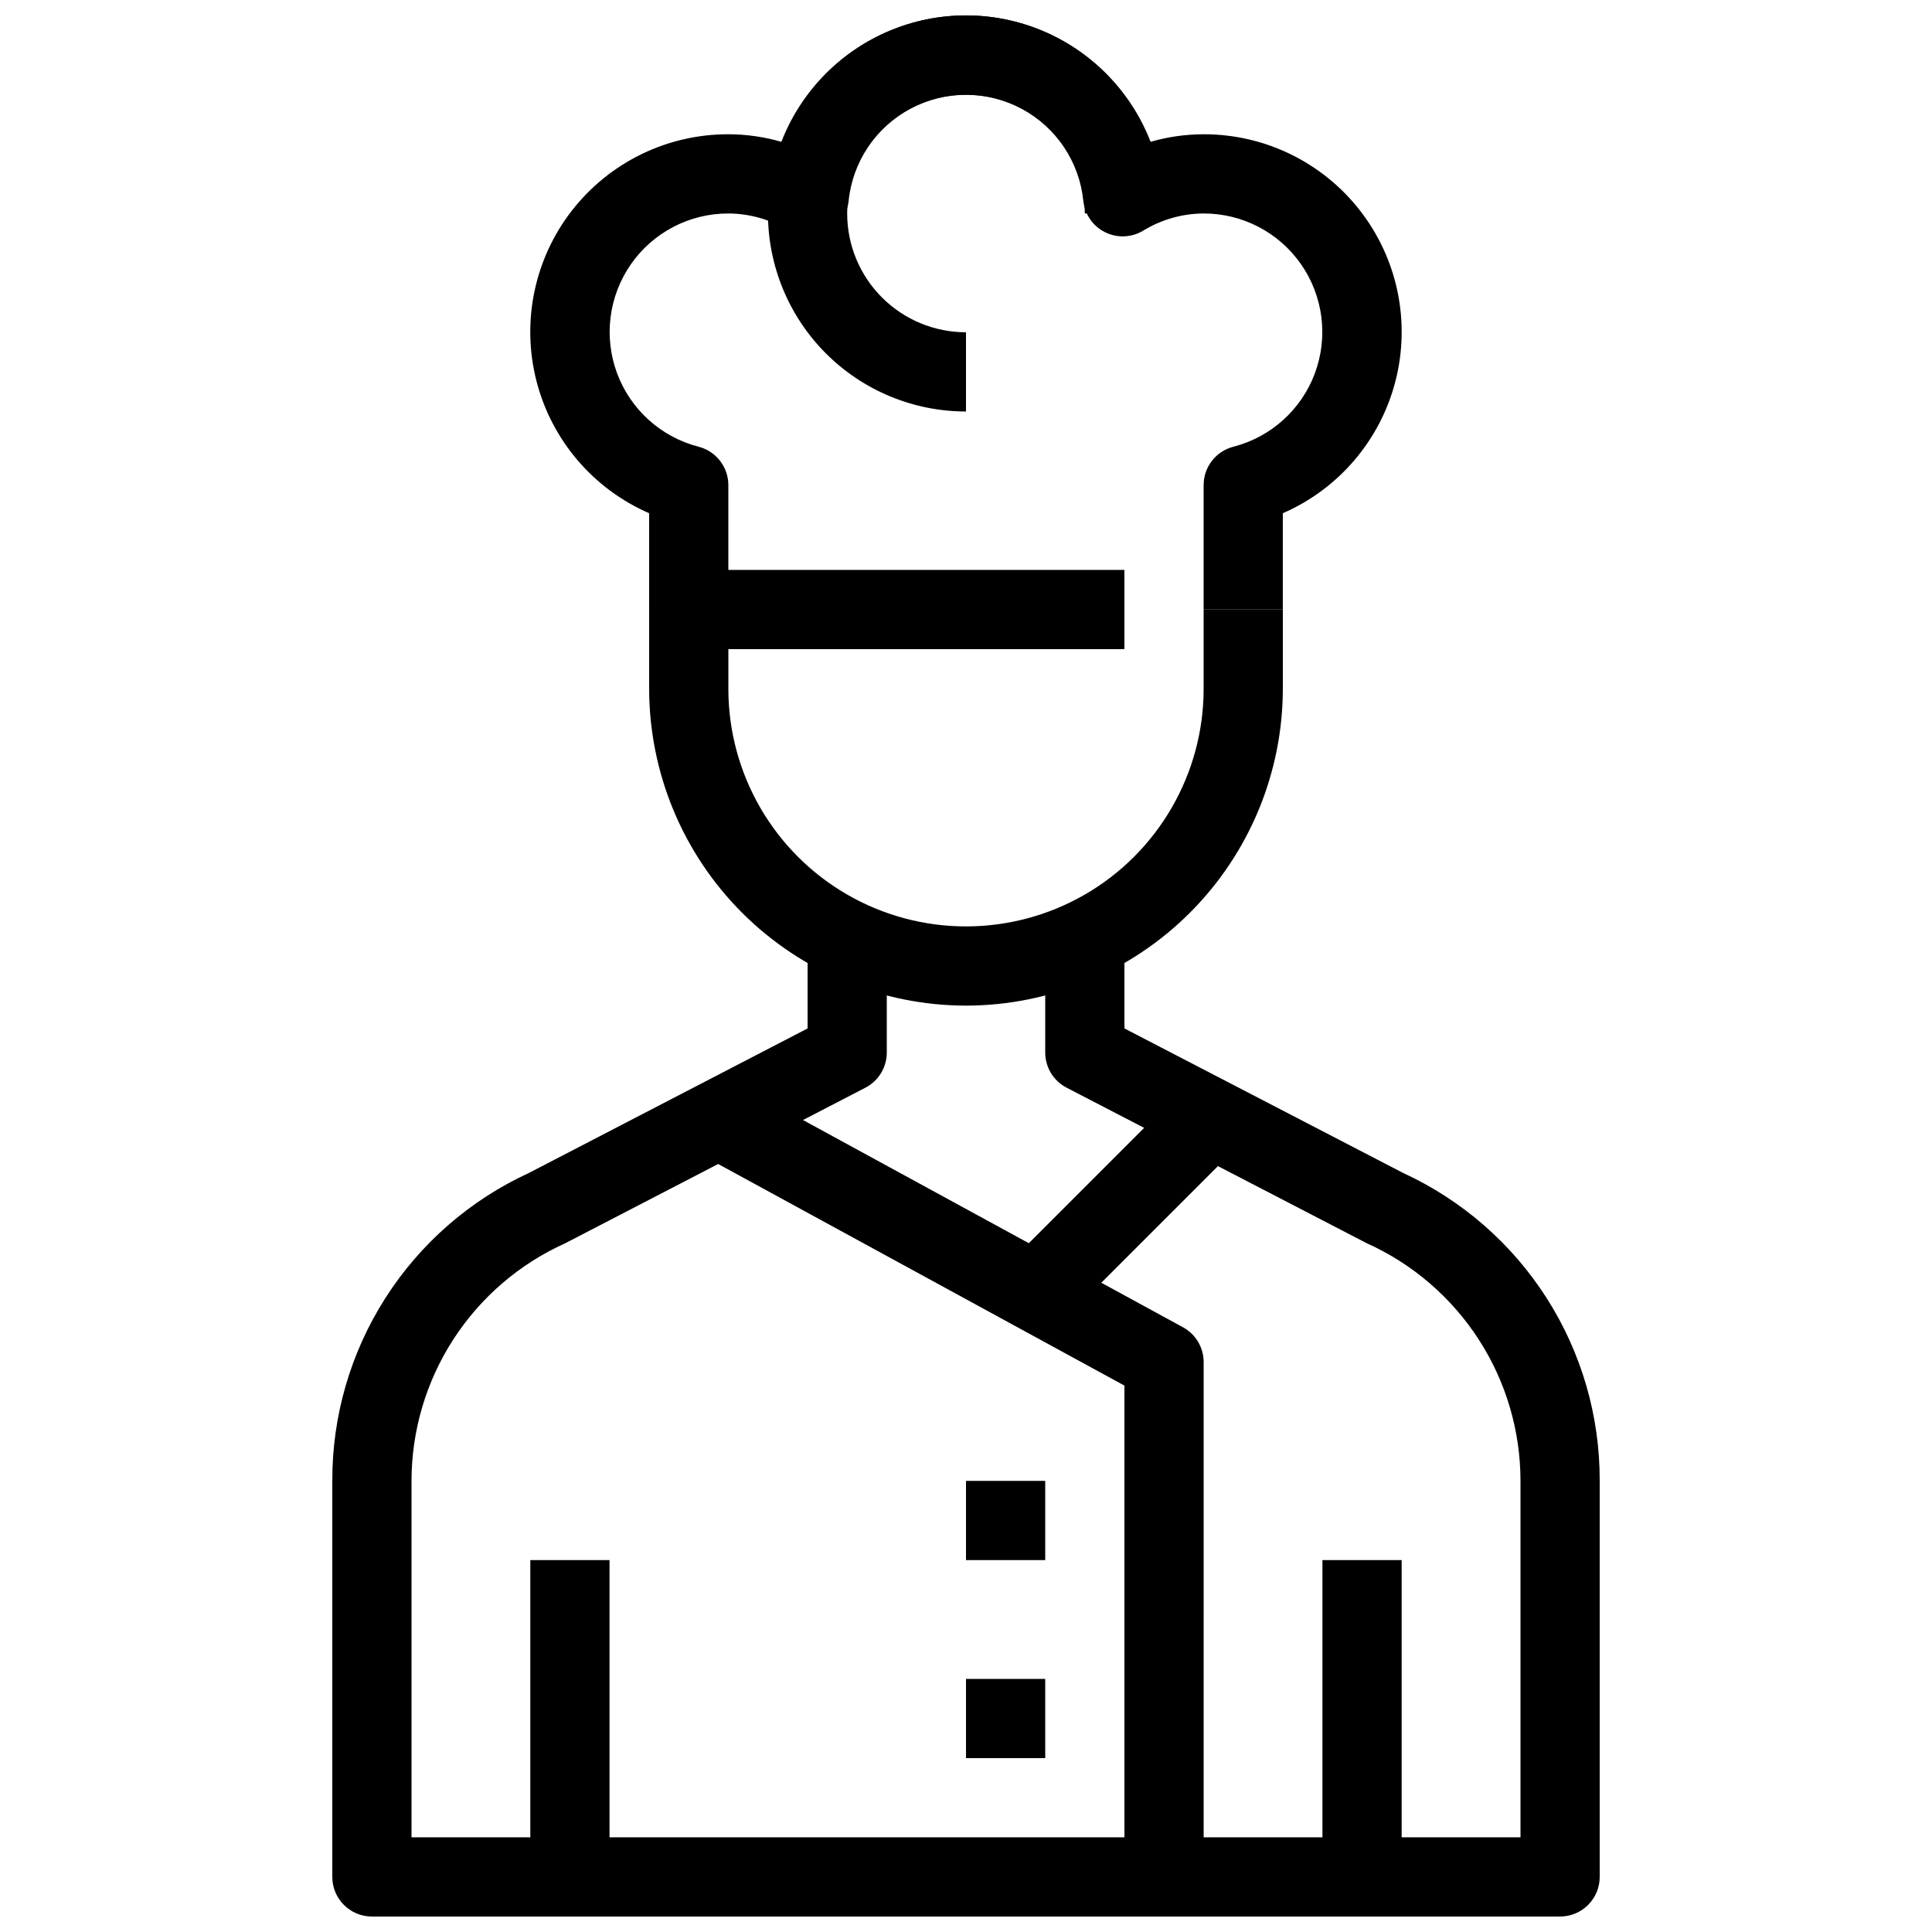
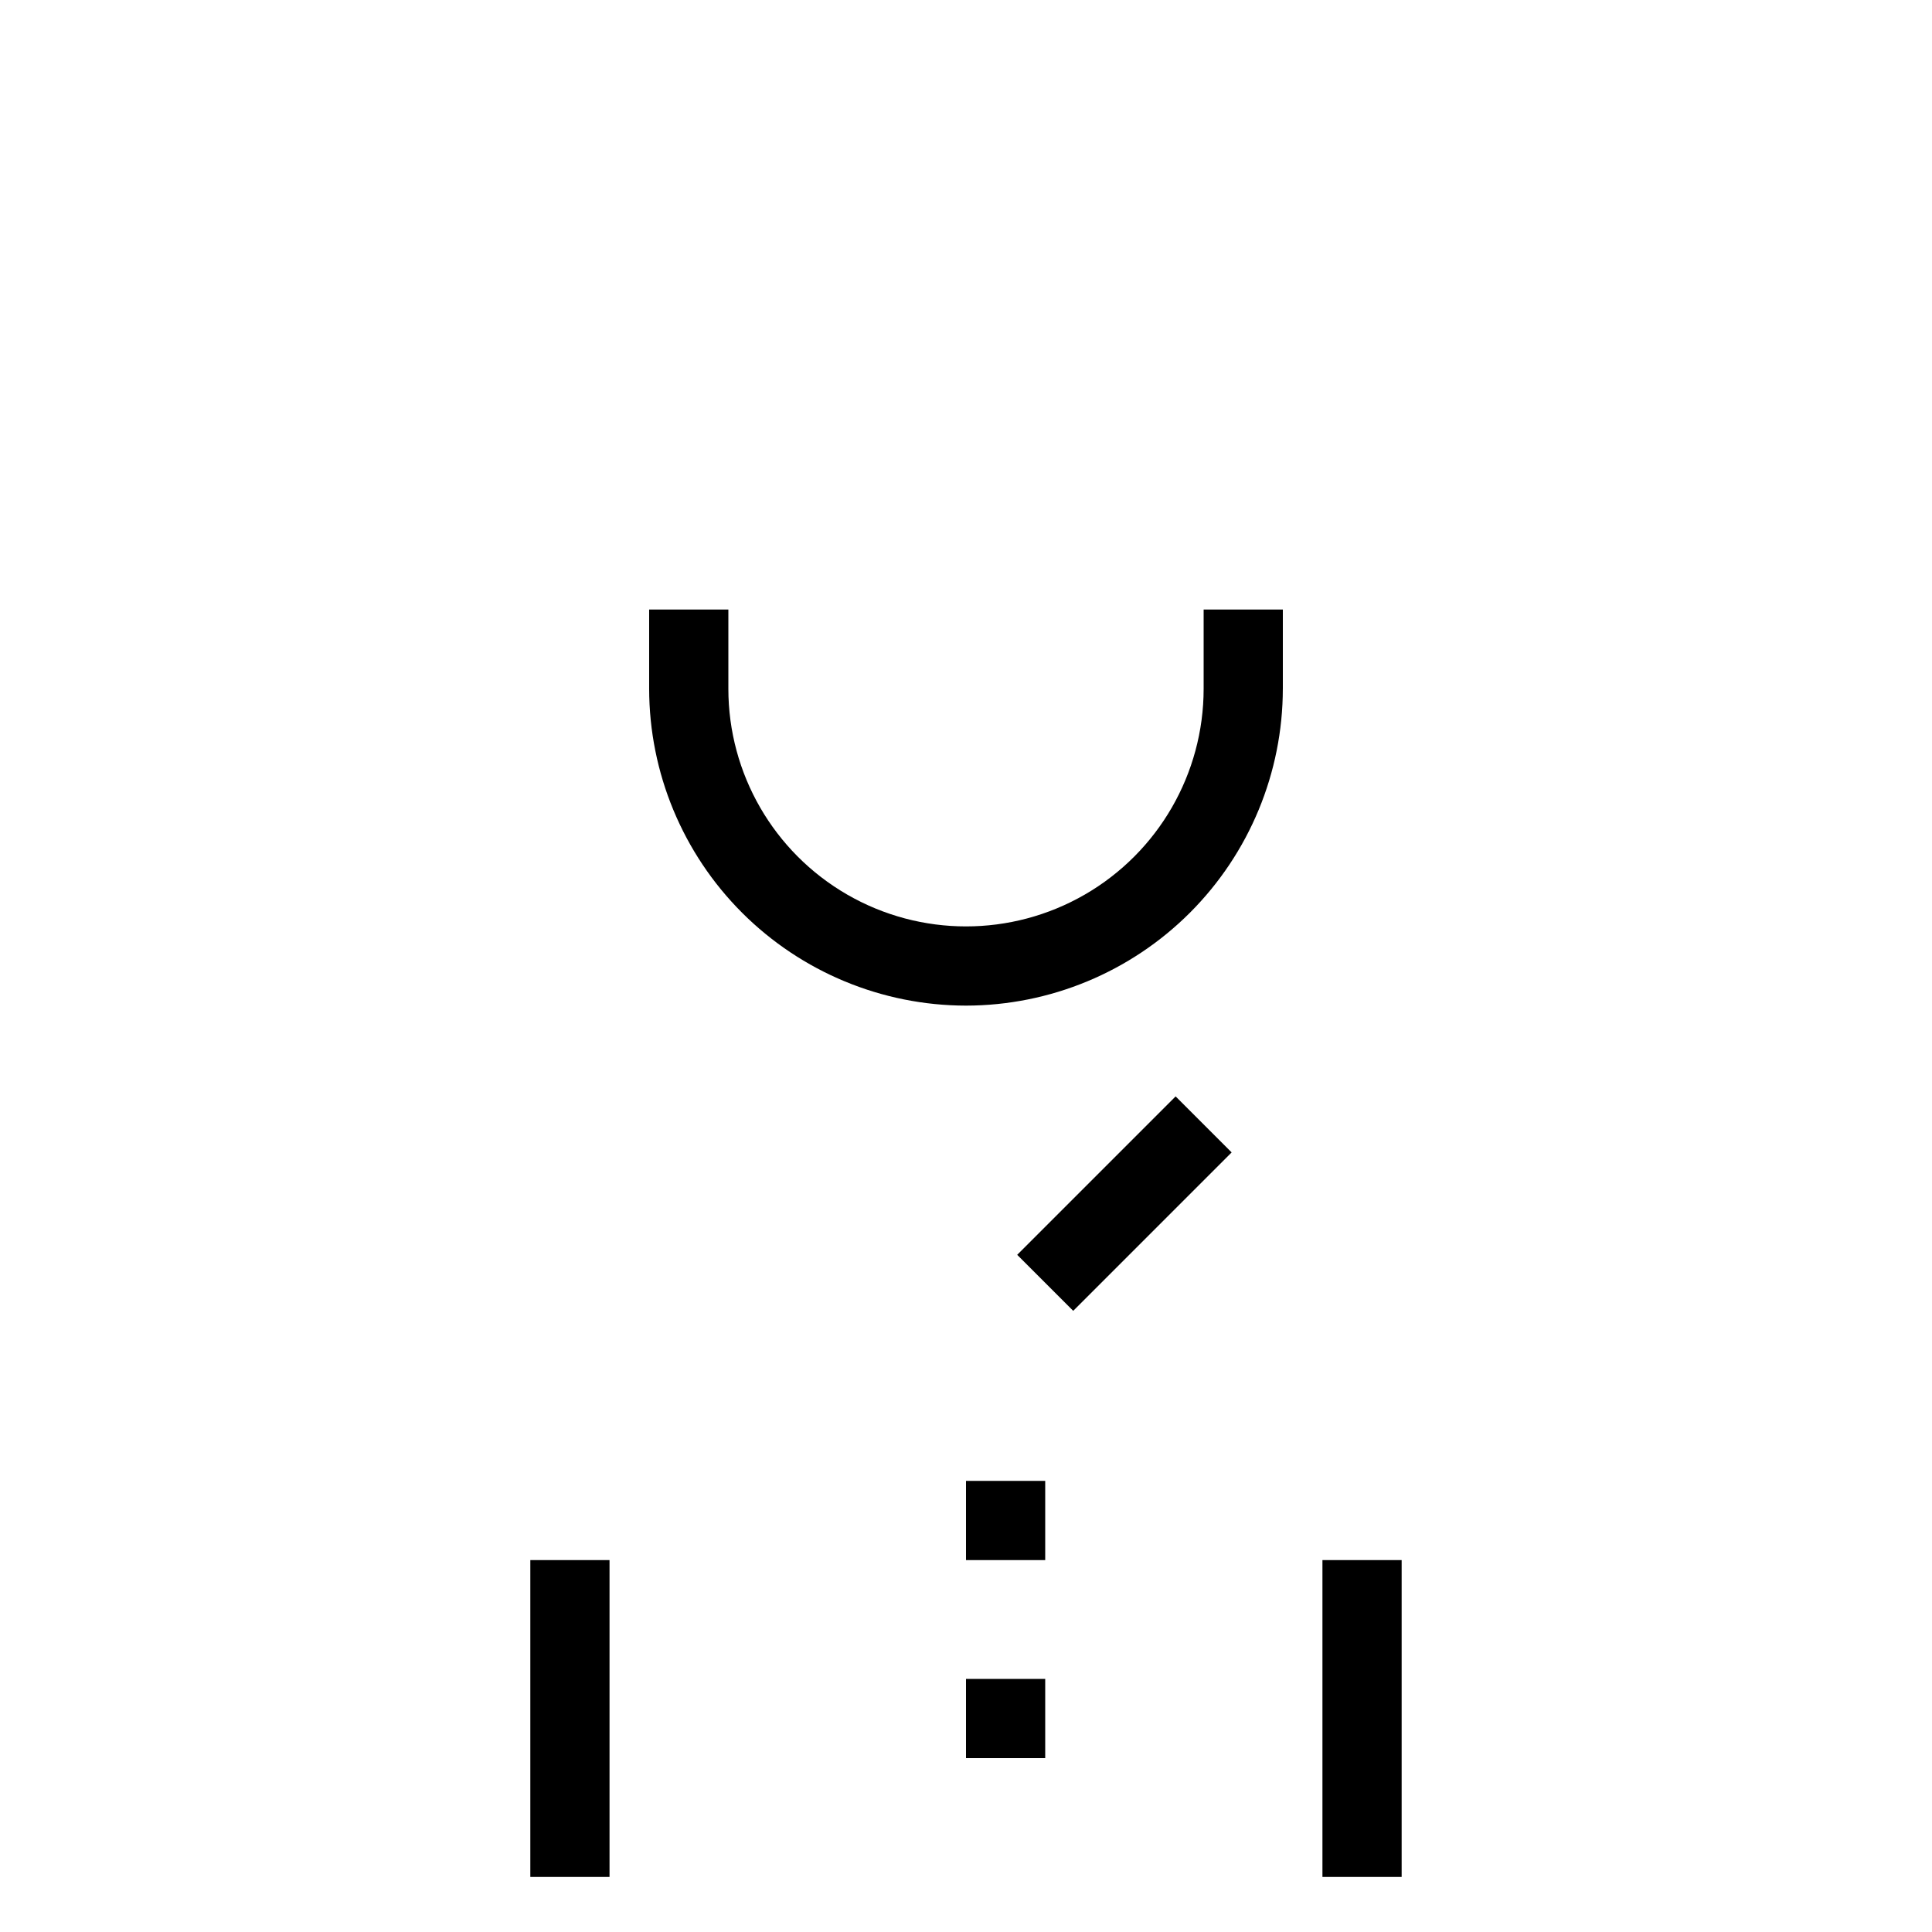
<svg xmlns="http://www.w3.org/2000/svg" width="800px" height="800px" version="1.1" viewBox="144 144 512 512">
  <defs>
    <clipPath id="c">
      <path d="m232 389h336v262.9h-336z" />
    </clipPath>
    <clipPath id="b">
-       <path d="m284 148.09h232v168.91h-232z" />
-     </clipPath>
+       </clipPath>
    <clipPath id="a">
      <path d="m347 148.09h106v105.91h-106z" />
    </clipPath>
  </defs>
  <path d="m400 410.5c-22.262-0.027-43.605-8.883-59.348-24.621-15.742-15.742-24.598-37.086-24.621-59.348v-20.992h20.992v20.992c0 22.5 12.004 43.289 31.488 54.539s43.488 11.25 62.977 0c19.484-11.25 31.488-32.039 31.488-54.539v-20.992h20.992v20.992h-0.004c-0.023 22.262-8.879 43.605-24.621 59.348-15.738 15.738-37.082 24.594-59.344 24.621z" />
  <g clip-path="url(#c)">
-     <path d="m557.44 651.9h-314.88c-5.797 0-10.496-4.699-10.496-10.496v-104.96c-0.055-17.16 4.824-33.973 14.059-48.438 9.234-14.465 22.434-25.973 38.023-33.148l73.871-38.309v-27.047h20.992v33.441-0.004c-0.004 3.918-2.191 7.508-5.668 9.312l-79.539 41.219c-12.133 5.461-22.43 14.309-29.66 25.48-7.227 11.168-11.074 24.188-11.086 37.492v94.465h293.89v-94.465c-0.008-13.305-3.859-26.324-11.086-37.492-7.227-11.172-17.527-20.02-29.656-25.48l-79.539-41.219c-3.481-1.805-5.664-5.394-5.668-9.312v-33.438h20.992v27.047l73.871 38.309c15.586 7.176 28.785 18.684 38.02 33.148 9.234 14.465 14.113 31.277 14.059 48.438v104.96c0 2.785-1.105 5.453-3.074 7.422s-4.637 3.074-7.422 3.074z" />
-   </g>
+     </g>
  <path d="m284.54 557.44h20.992v83.969h-20.992z" />
  <path d="m494.46 557.44h20.992v83.969h-20.992z" />
-   <path d="m462.98 641.41h-20.992v-130.21l-109.99-59.996 10.055-18.43 115.46 62.977v-0.004c3.371 1.84 5.469 5.375 5.469 9.215z" />
  <path d="m413.57 476.54 41.984-41.984 14.844 14.844-41.984 41.984z" />
  <path d="m400 536.45h20.992v20.992h-20.992z" />
  <path d="m400 588.93h20.992v20.992h-20.992z" />
  <g clip-path="url(#b)">
    <path d="m441.98 316.03h-115.46c-5.797 0-10.496-4.699-10.496-10.496v-25.527c-14.848-6.457-25.879-19.414-29.875-35.105s-0.516-32.348 9.43-45.121c9.949-12.773 25.246-20.23 41.438-20.199 4.809 0.004 9.594 0.695 14.211 2.047 5.07-13.238 15.301-23.844 28.348-29.387 13.047-5.543 27.785-5.543 40.832 0 13.047 5.543 23.281 16.148 28.348 29.387 4.617-1.352 9.402-2.043 14.215-2.047 16.188-0.031 31.484 7.426 41.434 20.199 9.945 12.773 13.43 29.43 9.43 45.121-3.996 15.691-15.023 28.648-29.875 35.105v25.527h-20.988v-32.98c0-4.781 3.231-8.957 7.859-10.16 9.969-2.559 18.051-9.84 21.633-19.484 3.578-9.648 2.207-20.438-3.676-28.883-5.883-8.445-15.527-13.469-25.816-13.453-5.668 0.027-11.219 1.609-16.051 4.574-3.07 1.84-6.871 1.988-10.074 0.391-3.203-1.602-5.375-4.723-5.754-8.281-1.043-10.371-7.188-19.539-16.387-24.445-9.195-4.906-20.23-4.906-29.426 0-9.195 4.906-15.34 14.074-16.387 24.445-0.379 3.559-2.547 6.68-5.754 8.281-3.203 1.598-7 1.449-10.074-0.391-4.828-2.965-10.379-4.547-16.047-4.574-10.293-0.016-19.938 5.008-25.82 13.453-5.883 8.445-7.254 19.234-3.672 28.883 3.582 9.645 11.66 16.926 21.629 19.484 4.629 1.203 7.863 5.379 7.863 10.16v22.484h104.96z" />
  </g>
  <g clip-path="url(#a)">
-     <path d="m400 253.05c-13.922 0-27.27-5.531-37.109-15.371-9.844-9.844-15.371-23.191-15.371-37.109s5.527-27.266 15.371-37.109c9.84-9.844 23.188-15.371 37.109-15.371 13.918 0 27.266 5.527 37.109 15.371 9.84 9.844 15.371 23.191 15.371 37.109h-20.992c0-8.352-3.32-16.359-9.223-22.266-5.906-5.906-13.914-9.223-22.266-9.223s-16.363 3.316-22.266 9.223c-5.906 5.906-9.223 13.914-9.223 22.266 0 8.352 3.316 16.359 9.223 22.266 5.902 5.906 13.914 9.223 22.266 9.223z" />
-   </g>
+     </g>
</svg>